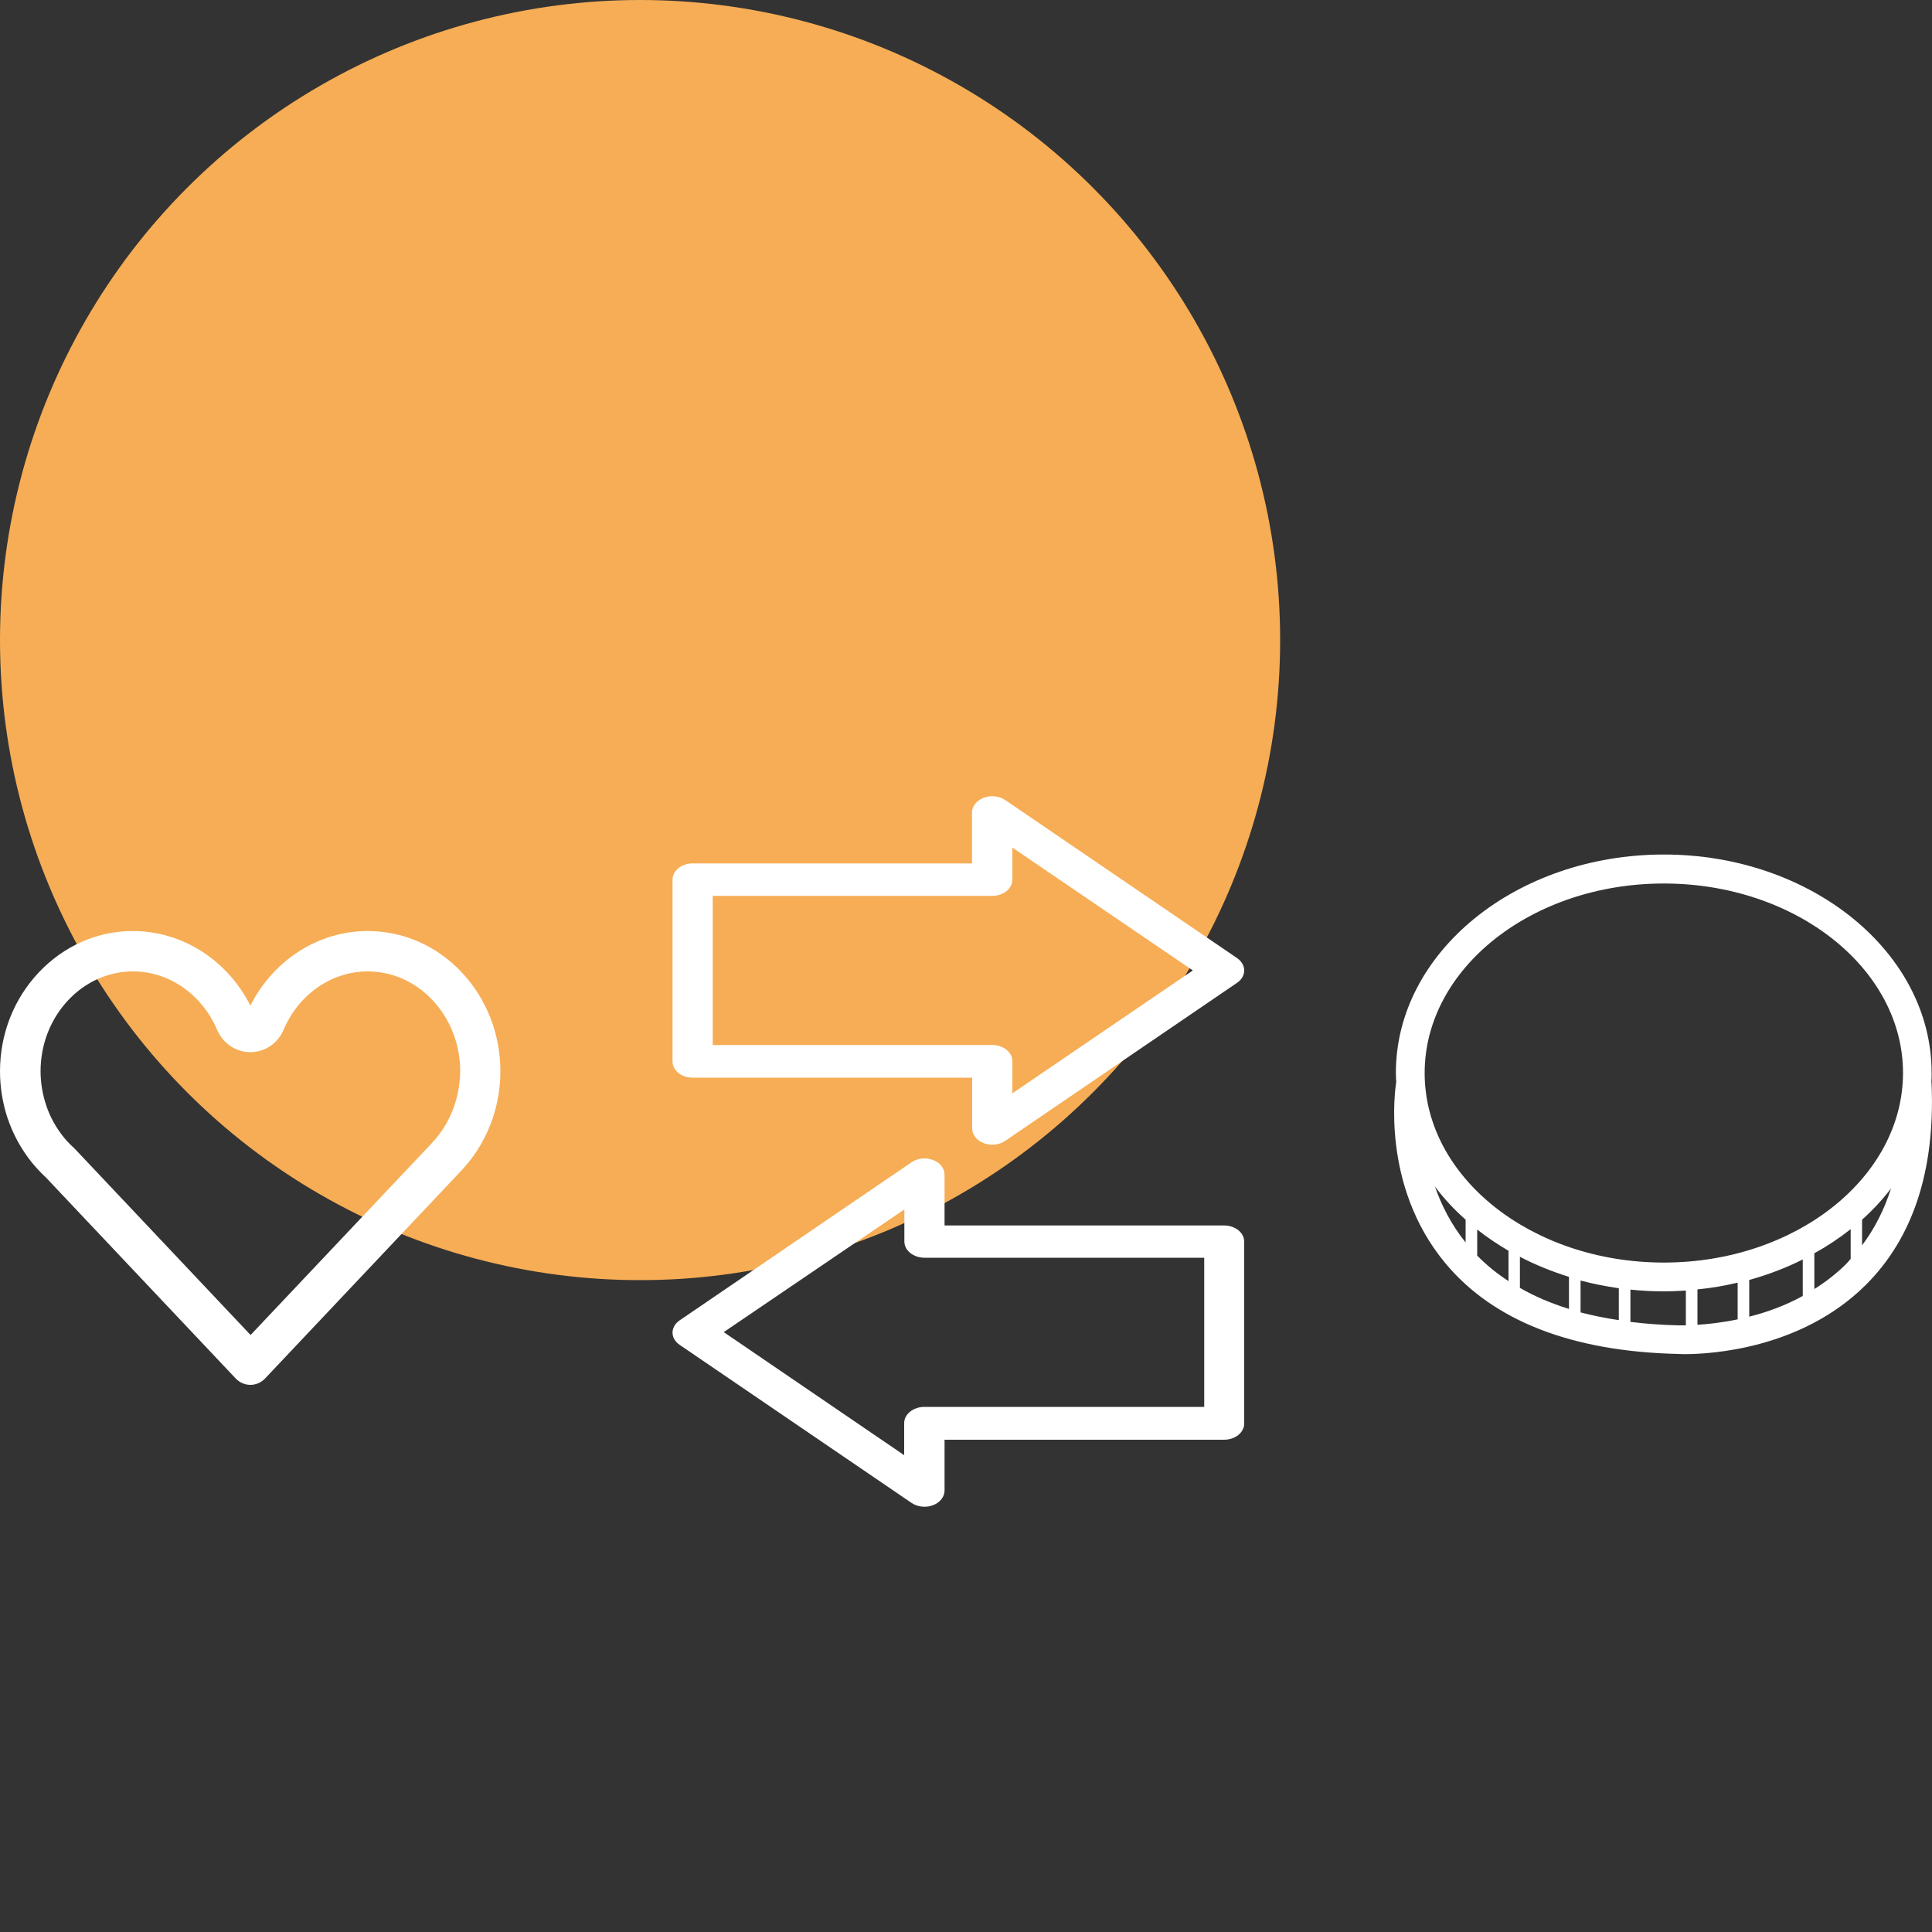
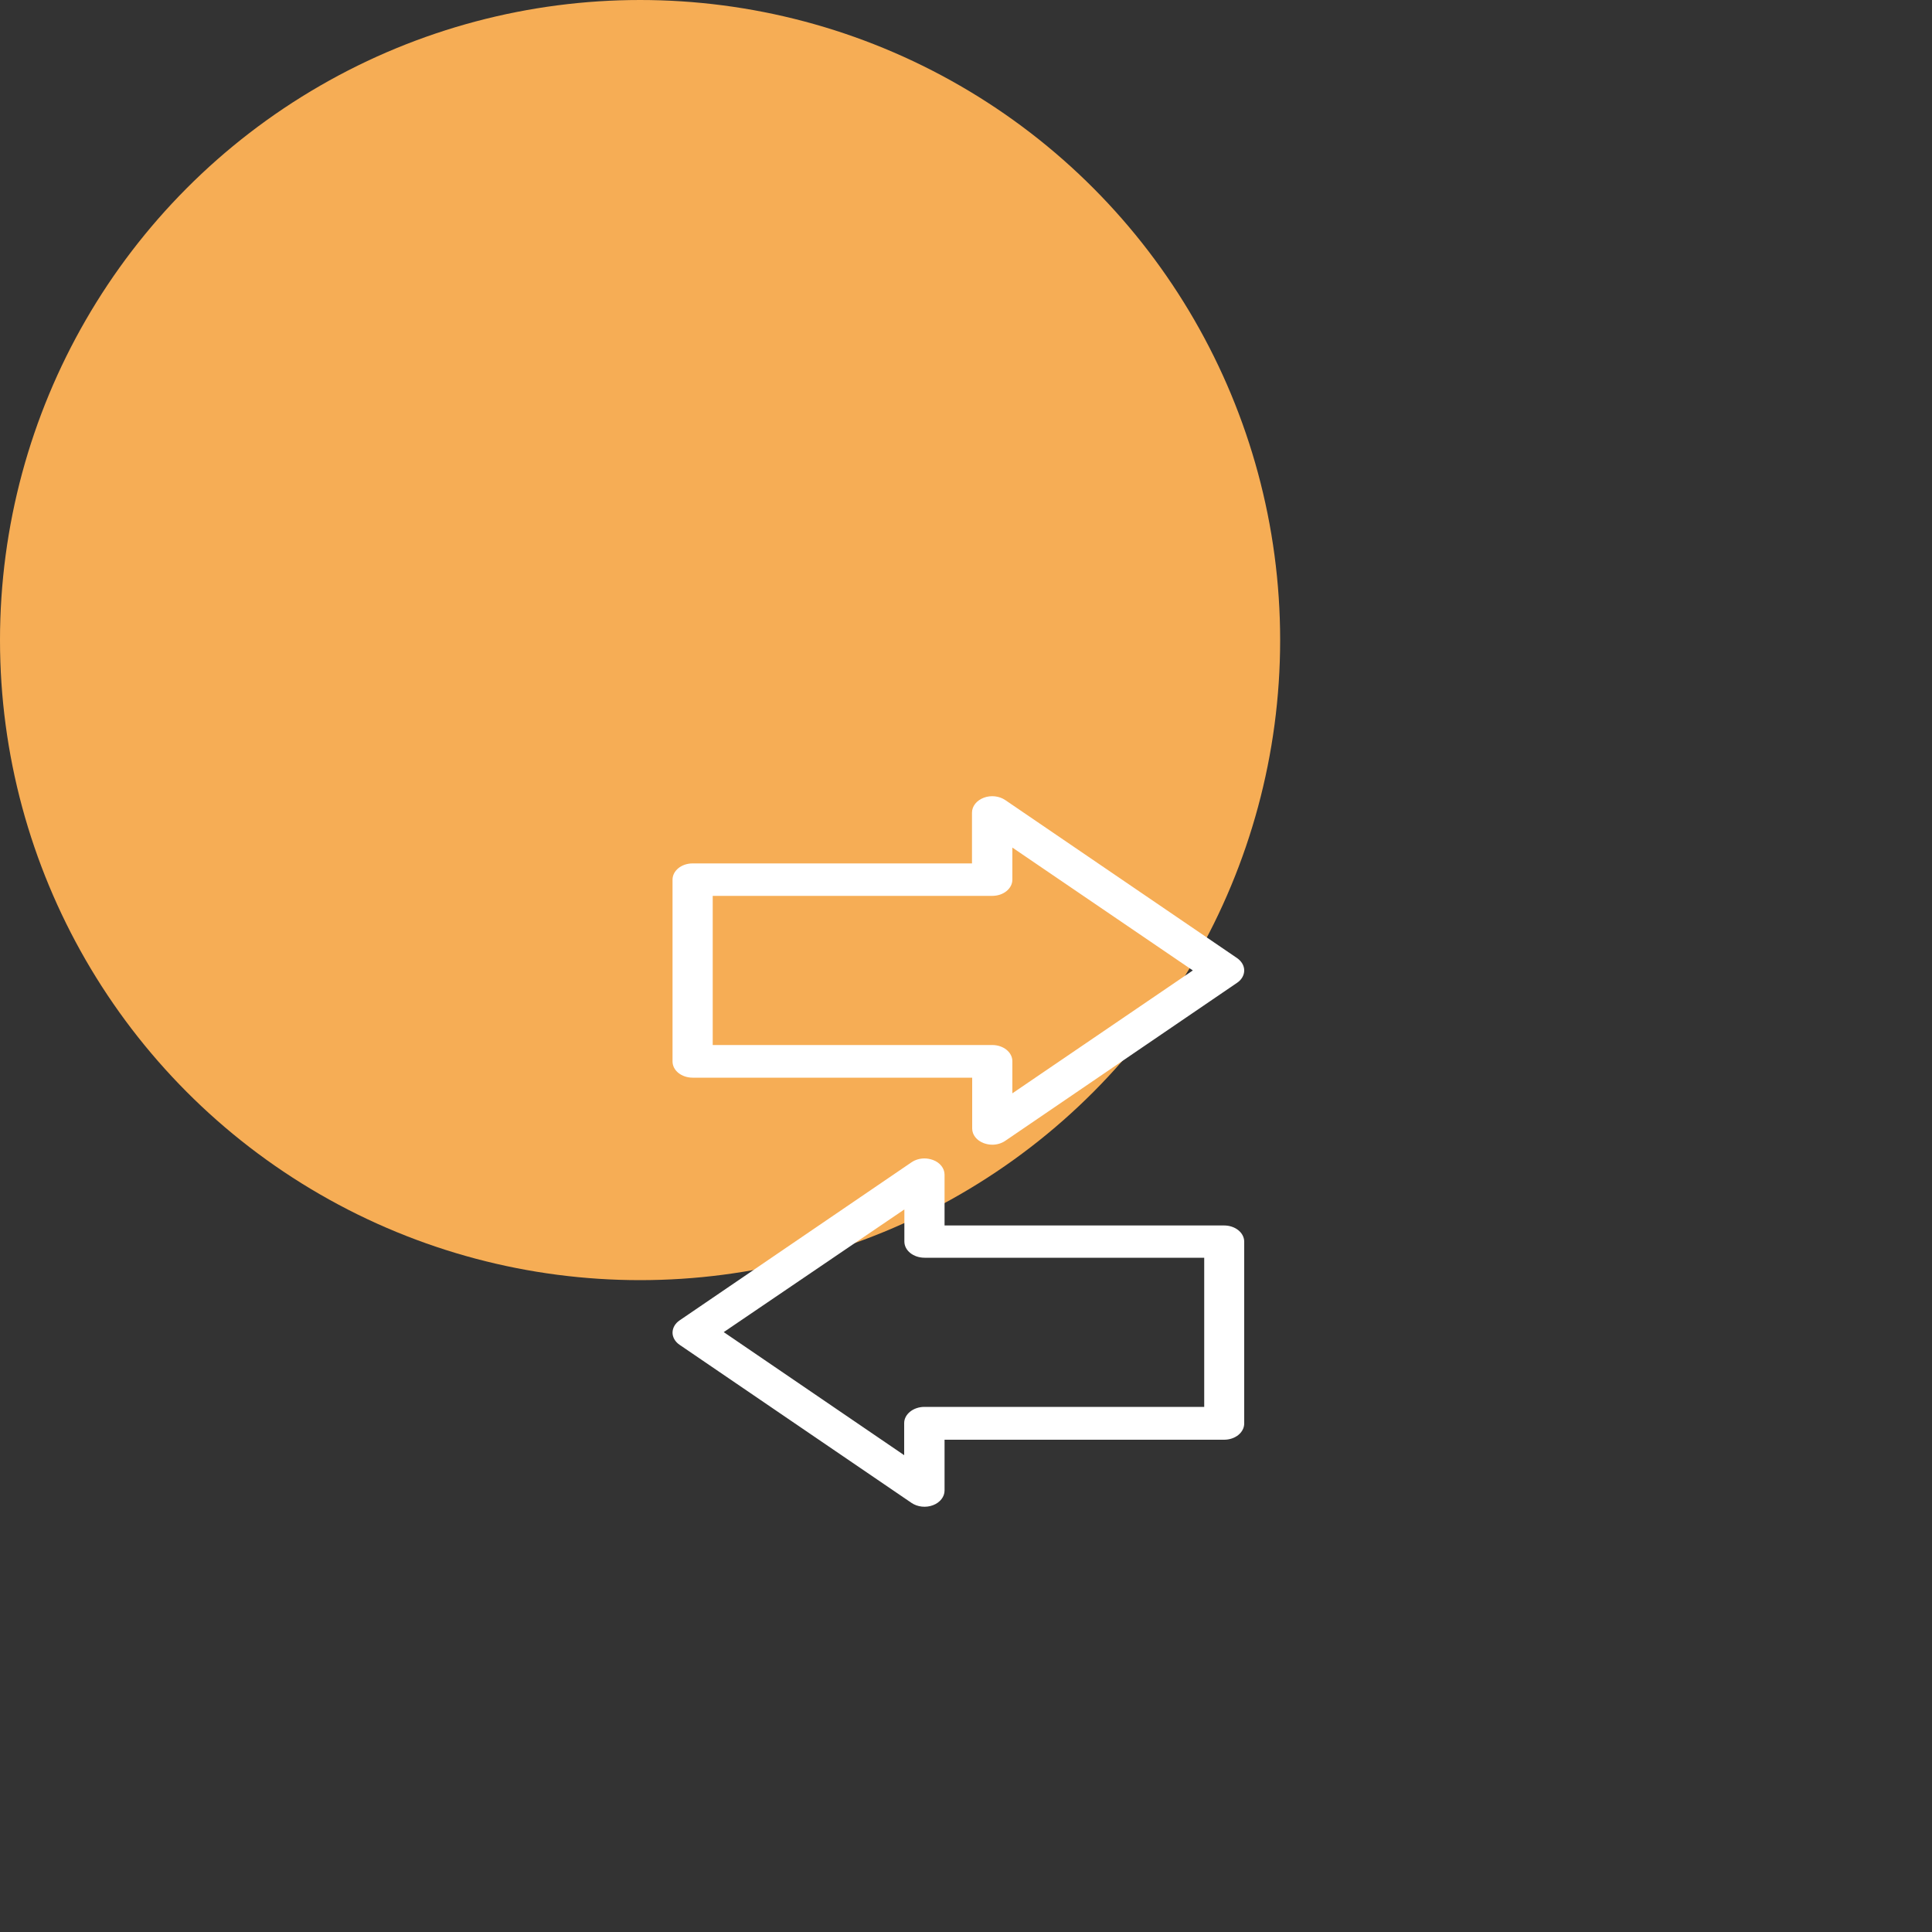
<svg xmlns="http://www.w3.org/2000/svg" version="1.1" x="0px" y="0px" viewBox="0 0 1000 1000" style="enable-background:new 0 0 1000 1000;" xml:space="preserve">
  <rect x="0" y="0" width="1000" height="1000" fill="#333333" stroke="none" />
  <style type="text/css">
	.st0{fill:#F6AD55;}
	.st1{fill:#FFFFFF;}
</style>
  <g id="Layer_2">
</g>
  <g id="Layer_1">
    <circle class="st0" cx="331.3" cy="331.3" r="331.3" />
    <g id="XMLID_96_">
      <path id="XMLID_115_" class="st1" d="M509.2,591.7c1.4,0.5,2.9,0.8,4.4,0.8c2.4,0,4.8-0.7,6.7-2l120-81.8c2.4-1.6,3.7-4,3.7-6.4    c0-2.5-1.4-4.8-3.7-6.4l-120-81.8c-3.1-2.1-7.4-2.6-11.1-1.2c-3.7,1.4-6.1,4.4-6.1,7.7v26.3H358.5c-5.8,0-10.4,3.8-10.4,8.4v94.1    c0,4.7,4.7,8.4,10.4,8.4h144.7v26.3C503.2,587.4,505.5,590.3,509.2,591.7z M368.9,540.9v-77.2h144.7c5.8,0,10.4-3.8,10.4-8.4    v-16.6l93.4,63.6l-93.4,63.6v-16.6c0-4.7-4.7-8.4-10.4-8.4H368.9z" />
      <path id="XMLID_112_" class="st1" d="M351.8,696.1l120,81.8c3.1,2.1,7.4,2.6,11.1,1.2c3.7-1.4,6-4.4,6-7.6v-26.3h144.7    c5.8,0,10.4-3.8,10.4-8.4v-94.1c0-4.7-4.7-8.4-10.4-8.4H488.9v-26.3c0-3.3-2.4-6.3-6-7.6c-1.4-0.5-2.9-0.8-4.4-0.8    c-2.4,0-4.8,0.7-6.7,2l-120,81.8c-2.4,1.6-3.7,4-3.7,6.4C348.1,692.1,349.4,694.5,351.8,696.1z M468.1,626v16.6    c0,4.7,4.7,8.4,10.5,8.4h144.7v77.2H478.5c-5.8,0-10.5,3.8-10.5,8.4v16.6l-93.4-63.7L468.1,626z" />
-       <path id="XMLID_109_" class="st1" d="M239.5,605.1c6.9-7.4,12.2-16.5,15.5-26.2c2.6-7.8,4-16,4-24.4c0-19.2-7.1-37.4-19.9-51.1    c-13-13.9-30.4-21.5-48.8-21.5c-25.5,0-48.8,15-60.7,38.6c-11.9-23.6-35.3-38.6-60.8-38.6c-18.5,0-35.8,7.7-48.8,21.5    C7.1,517.1,0,535.3,0,554.5c0,8.2,1.3,16.2,3.8,23.9c2.8,8.4,7,16.2,12.6,23.2c2.4,2.9,4.9,5.6,7.4,7.9l98.2,104    c2,2.1,4.7,3.3,7.6,3.3c2.9,0,5.6-1.2,7.6-3.3l101.7-107.7C239.1,605.5,239.3,605.3,239.5,605.1z M235.2,572.2    c-2.4,7.1-6.3,13.7-11.3,19v0c-0.1,0.1-0.3,0.3-0.4,0.5l-93.8,99.3l-90.8-96.2l-0.7-0.7c-1.9-1.7-3.8-3.7-5.4-5.7    c-4-5-7-10.5-9-16.6c-1.8-5.5-2.8-11.4-2.8-17.3c0-13.9,5.1-27,14.3-36.8c9-9.6,21-14.9,33.6-14.9c18.6,0,35.7,11.9,43.5,30.3    c3,7,9.8,11.5,17.2,11.5c7.4,0,14.2-4.5,17.2-11.6c7.8-18.4,24.9-30.2,43.5-30.2c12.6,0,24.6,5.3,33.6,14.9    c9.2,9.8,14.3,22.9,14.3,36.8C238.1,560.6,237.1,566.6,235.2,572.2z" />
-       <path id="XMLID_97_" class="st1" d="M999.7,559.9c0.1-1.5,0.1-3,0.1-4.6c0-62.3-62.2-113-138.6-113c-76.5,0-138.7,50.7-138.7,113    c0,1.6,0.1,3.3,0.2,4.9l-0.1,0.4c-0.3,2.1-8.1,52.7,25.4,93.1c24.9,30,65.5,45.8,120.4,47.1c0.3,0,1.5,0.1,3.5,0.1    c13.2,0,60.2-2.5,93.7-35.7c24.5-24.3,36-59.2,34.2-103.7C999.8,561,999.7,560.5,999.7,559.9z M758.6,643.1    c-7.5-9.3-12.5-19.3-15.9-29c4.6,6.2,9.9,11.9,15.9,17.2V643.1z M780.8,663.1c-6-3.9-11.4-8.3-16.2-13.2v-13.5    c5,4,10.5,7.6,16.2,11V663.1z M812.1,677.5c-9.3-2.9-17.8-6.5-25.4-10.9v-16.1c8,4.2,16.5,7.6,25.4,10.4V677.5z M837.9,683.3    c-6.9-1-13.6-2.4-19.8-4v-16.5c6.4,1.7,13,3,19.8,4V683.3z M872.6,686c-2.2,0-3.6,0-3.7,0c-8.8-0.2-17.1-0.8-25-1.8v-16.7    c5.7,0.6,11.4,0.9,17.3,0.9c3.8,0,7.7-0.2,11.4-0.4V686z M899.4,682.9c-8.2,1.7-15.5,2.5-20.8,2.8v-18.3    c7.1-0.7,14.1-1.9,20.8-3.5V682.9z M933.1,670.8c-9.3,5.1-18.9,8.5-27.7,10.7v-19c9.8-2.7,19.1-6.3,27.7-10.6V670.8z M957.9,651.6    c-0.9,1-1.7,2-2.6,2.9c-5.1,5-10.6,9.2-16.2,12.7v-18.5c6.7-3.7,13-7.9,18.8-12.5V651.6z M963.8,644.6v-13.3    c5.6-5,10.6-10.4,15-16.2C975.3,626.1,970.3,635.9,963.8,644.6z M861.2,653.5c-68.3,0-123.8-44-123.8-98.1    c0-54.1,55.5-98.1,123.8-98.1c68.2,0,123.8,44,123.8,98.1C984.9,609.5,929.4,653.5,861.2,653.5z" />
    </g>
  </g>
</svg>